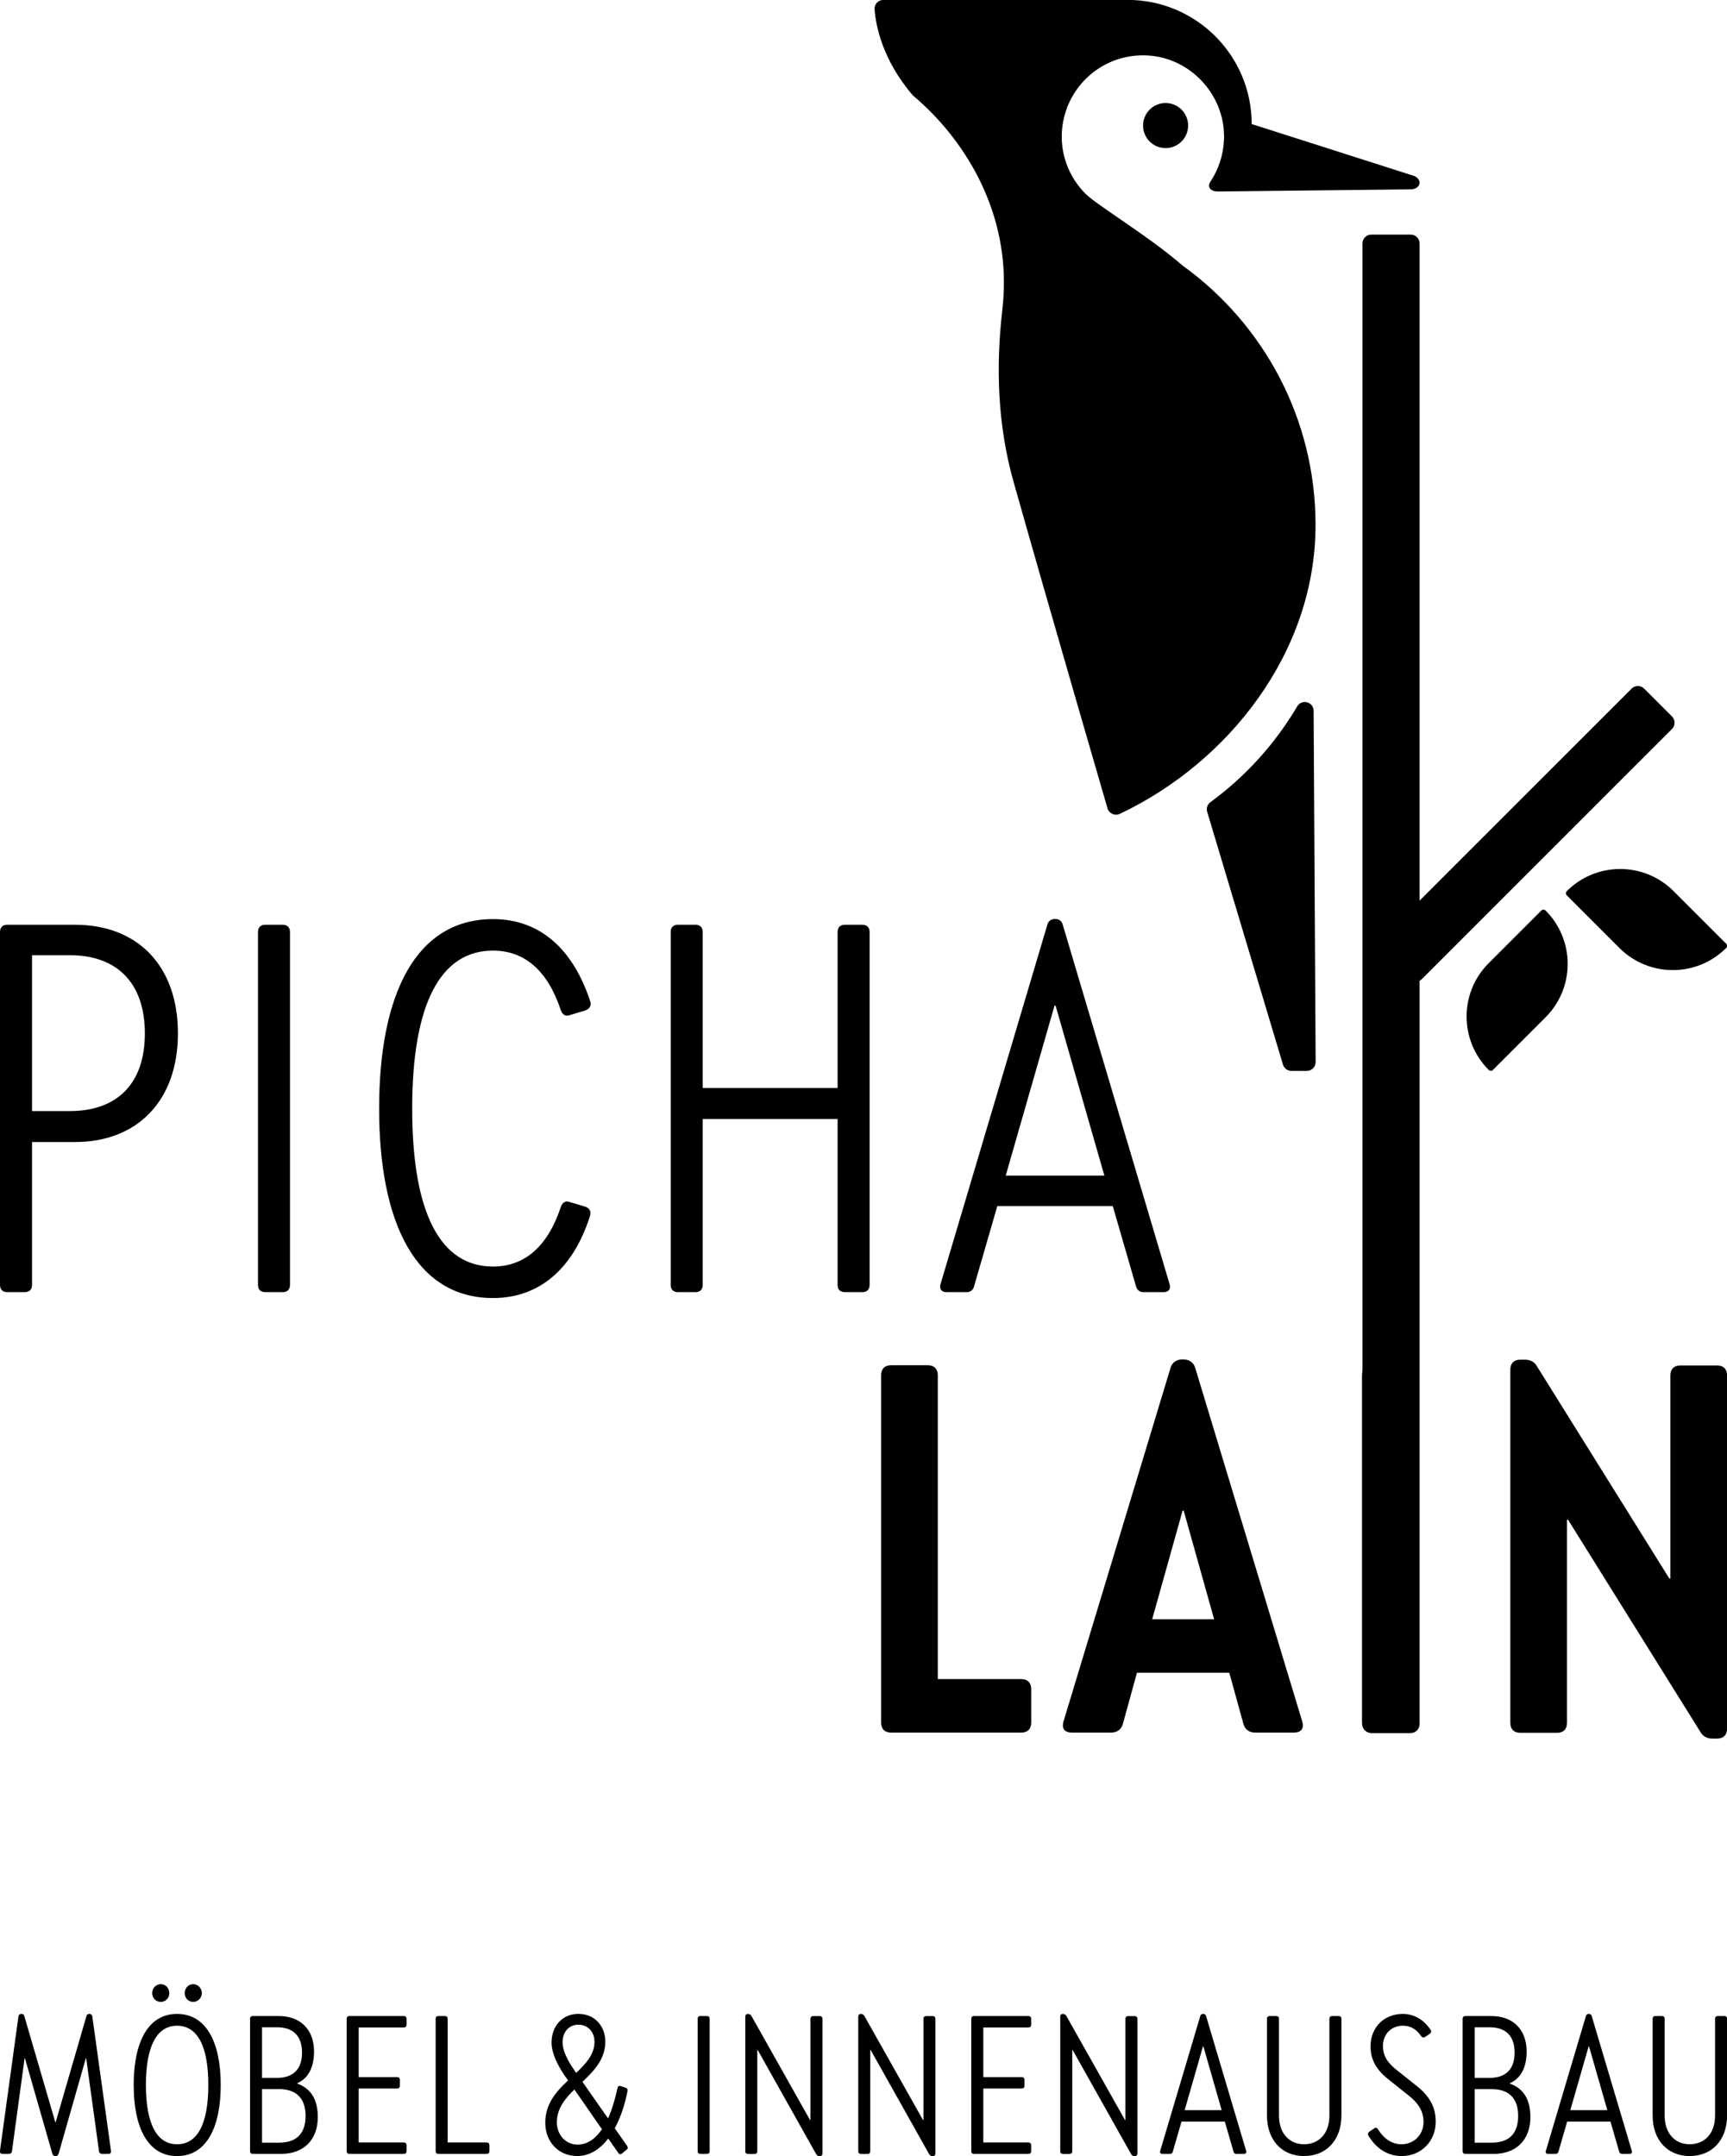
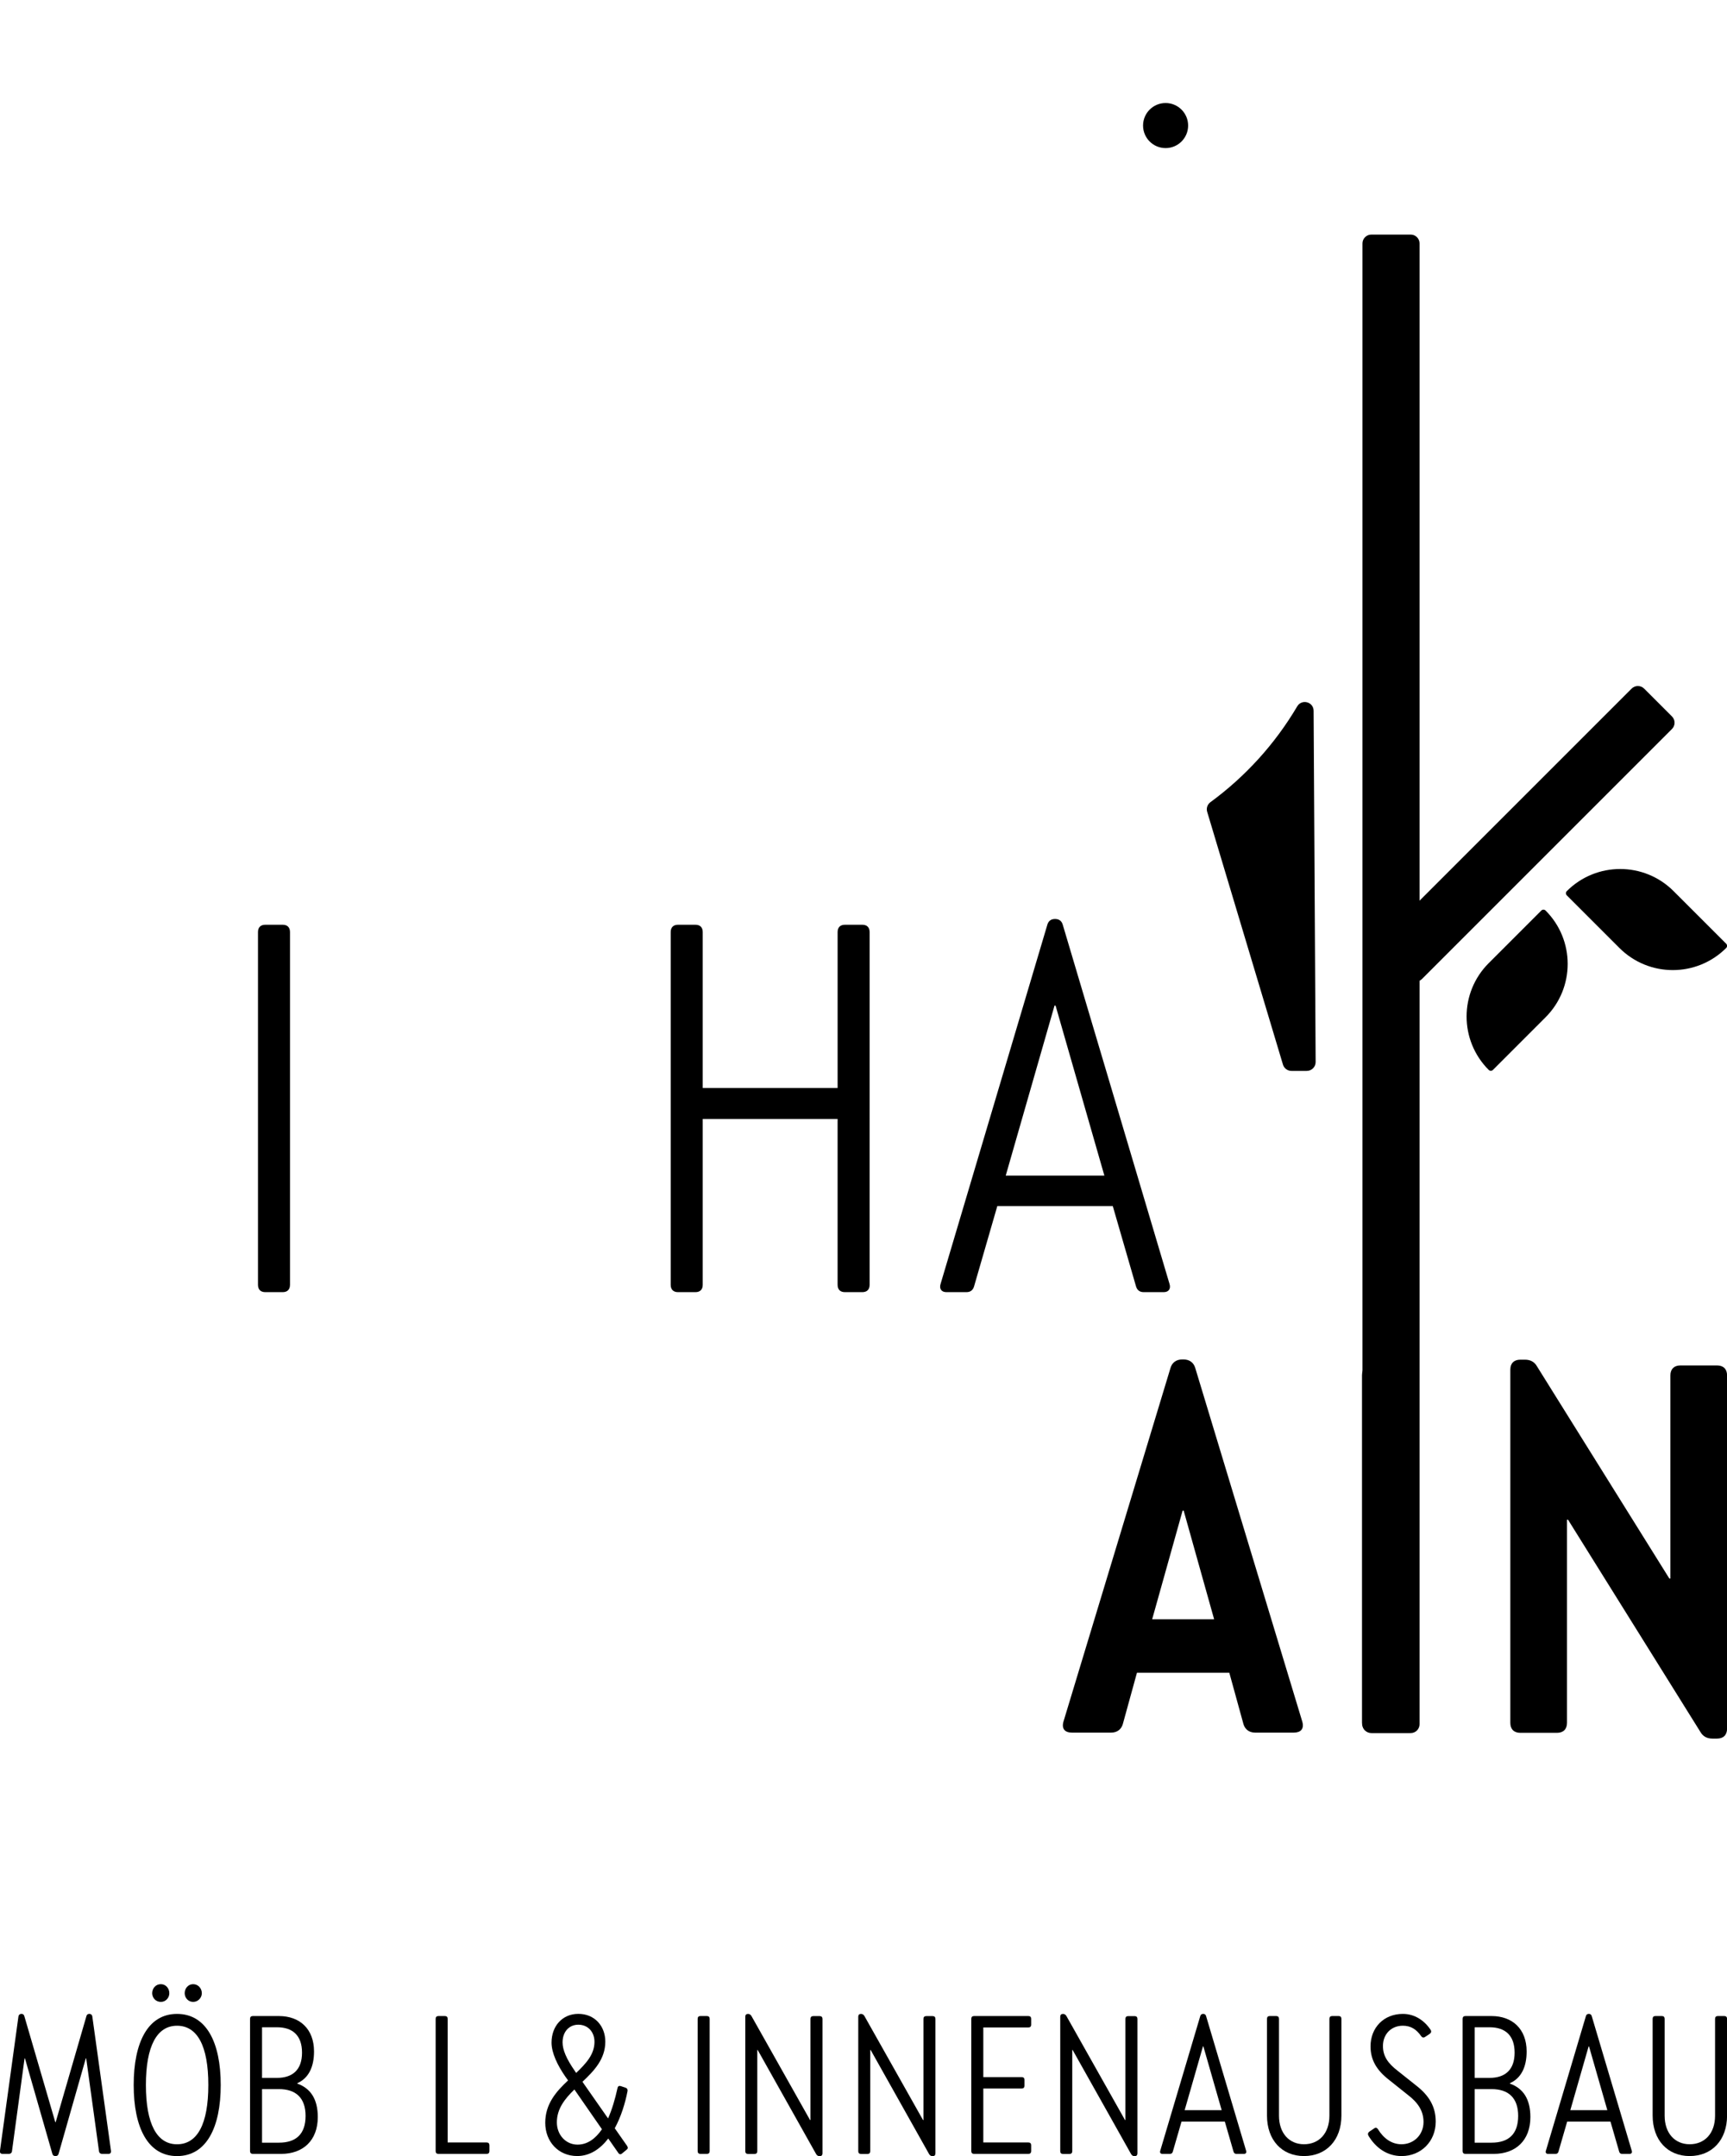
<svg xmlns="http://www.w3.org/2000/svg" xmlns:ns1="http://www.inkscape.org/namespaces/inkscape" xmlns:ns2="http://sodipodi.sourceforge.net/DTD/sodipodi-0.dtd" width="41.338mm" height="51.607mm" viewBox="0 0 41.338 51.607" version="1.1" id="svg1" ns1:version="1.3 (0e150ed6c4, 2023-07-21)" ns2:docname="pichalain.svg">
  <ns2:namedview id="namedview1" pagecolor="#ffffff" bordercolor="#000000" borderopacity="0.25" ns1:showpageshadow="2" ns1:pageopacity="0.0" ns1:pagecheckerboard="0" ns1:deskcolor="#d1d1d1" ns1:document-units="mm" ns1:zoom="0.71535494" ns1:cx="199.20181" ns1:cy="83.175493" ns1:window-width="1920" ns1:window-height="1007" ns1:window-x="0" ns1:window-y="0" ns1:window-maximized="1" ns1:current-layer="layer1" />
  <defs id="defs1">
    <clipPath clipPathUnits="userSpaceOnUse" id="clipPath64">
      <path d="M 0,0 H 841.89 V 595.276 H 0 Z" transform="translate(-369.887,-236.736)" id="path64" />
    </clipPath>
    <clipPath clipPathUnits="userSpaceOnUse" id="clipPath66">
      <path d="M 0,0 H 841.89 V 595.276 H 0 Z" transform="translate(-371.426,-241.209)" id="path66" />
    </clipPath>
    <clipPath clipPathUnits="userSpaceOnUse" id="clipPath68">
      <path d="M 0,0 H 841.89 V 595.276 H 0 Z" transform="translate(-379.507,-236.536)" id="path68" />
    </clipPath>
    <clipPath clipPathUnits="userSpaceOnUse" id="clipPath70">
      <path d="M 0,0 H 841.89 V 595.276 H 0 Z" transform="translate(-386.064,-236.536)" id="path70" />
    </clipPath>
    <clipPath clipPathUnits="userSpaceOnUse" id="clipPath72">
      <path d="M 0,0 H 841.89 V 595.276 H 0 Z" transform="translate(-392.102,-236.536)" id="path72" />
    </clipPath>
    <clipPath clipPathUnits="userSpaceOnUse" id="clipPath74">
      <path d="M 0,0 H 841.89 V 595.276 H 0 Z" transform="translate(-404.91,-237.07)" id="path74" />
    </clipPath>
    <clipPath clipPathUnits="userSpaceOnUse" id="clipPath76">
      <path d="M 0,0 H 841.89 V 595.276 H 0 Z" transform="translate(-409.879,-236.536)" id="path76" />
    </clipPath>
    <clipPath clipPathUnits="userSpaceOnUse" id="clipPath78">
      <path d="M 0,0 H 841.89 V 595.276 H 0 Z" transform="translate(-417.973,-245.883)" id="path78" />
    </clipPath>
    <clipPath clipPathUnits="userSpaceOnUse" id="clipPath80">
      <path d="M 0,0 H 841.89 V 595.276 H 0 Z" transform="translate(-425.639,-245.883)" id="path80" />
    </clipPath>
    <clipPath clipPathUnits="userSpaceOnUse" id="clipPath82">
      <path d="M 0,0 H 841.89 V 595.276 H 0 Z" transform="translate(-428.446,-236.536)" id="path82" />
    </clipPath>
    <clipPath clipPathUnits="userSpaceOnUse" id="clipPath84">
      <path d="M 0,0 H 841.89 V 595.276 H 0 Z" transform="translate(-439.344,-245.883)" id="path84" />
    </clipPath>
    <clipPath clipPathUnits="userSpaceOnUse" id="clipPath86">
      <path d="M 0,0 H 841.89 V 595.276 H 0 Z" transform="translate(-446.249,-236.536)" id="path86" />
    </clipPath>
    <clipPath clipPathUnits="userSpaceOnUse" id="clipPath88">
      <path d="M 0,0 H 841.89 V 595.276 H 0 Z" transform="translate(-448.321,-239.139)" id="path88" />
    </clipPath>
    <clipPath clipPathUnits="userSpaceOnUse" id="clipPath90">
      <path d="M 0,0 H 841.89 V 595.276 H 0 Z" transform="translate(-455.201,-237.777)" id="path90" />
    </clipPath>
    <clipPath clipPathUnits="userSpaceOnUse" id="clipPath92">
      <path d="M 0,0 H 841.89 V 595.276 H 0 Z" transform="translate(-461.785,-236.536)" id="path92" />
    </clipPath>
    <clipPath clipPathUnits="userSpaceOnUse" id="clipPath94">
      <path d="M 0,0 H 841.89 V 595.276 H 0 Z" transform="translate(-472.415,-236.536)" id="path94" />
    </clipPath>
    <clipPath clipPathUnits="userSpaceOnUse" id="clipPath96">
      <path d="M 0,0 H 841.89 V 595.276 H 0 Z" transform="translate(-474.487,-239.139)" id="path96" />
    </clipPath>
    <clipPath clipPathUnits="userSpaceOnUse" id="clipPath98">
      <path d="M 0,0 H 841.89 V 595.276 H 0 Z" transform="translate(-458.673,-366.16)" id="path98" />
    </clipPath>
    <clipPath clipPathUnits="userSpaceOnUse" id="clipPath100">
      <path d="M 0,0 H 841.89 V 595.276 H 0 Z" transform="translate(-475.8,-333.215)" id="path100" />
    </clipPath>
    <clipPath clipPathUnits="userSpaceOnUse" id="clipPath102">
      <path d="M 0,0 H 841.89 V 595.276 H 0 Z" transform="translate(-463.366,-317.327)" id="path102" />
    </clipPath>
    <clipPath clipPathUnits="userSpaceOnUse" id="clipPath104">
      <path d="M 0,0 H 841.89 V 595.276 H 0 Z" transform="translate(-472.234,-318.357)" id="path104" />
    </clipPath>
    <clipPath clipPathUnits="userSpaceOnUse" id="clipPath106">
      <path d="M 0,0 H 841.89 V 595.276 H 0 Z" transform="translate(-444.26,-327.609)" id="path106" />
    </clipPath>
    <clipPath clipPathUnits="userSpaceOnUse" id="clipPath108">
      <path d="M 0,0 H 841.89 V 595.276 H 0 Z" transform="translate(-441.442,-375.688)" id="path108" />
    </clipPath>
    <clipPath clipPathUnits="userSpaceOnUse" id="clipPath110">
      <path d="M 0,0 H 841.89 V 595.276 H 0 Z" transform="translate(-422.816,-265.121)" id="path110" />
    </clipPath>
    <clipPath clipPathUnits="userSpaceOnUse" id="clipPath112">
      <path d="M 0,0 H 841.89 V 595.276 H 0 Z" transform="translate(-447.512,-265.121)" id="path112" />
    </clipPath>
    <clipPath clipPathUnits="userSpaceOnUse" id="clipPath114">
      <path d="M 0,0 H 841.89 V 595.276 H 0 Z" transform="translate(-455.444,-265.121)" id="path114" />
    </clipPath>
    <clipPath clipPathUnits="userSpaceOnUse" id="clipPath116">
      <path d="M 0,0 H 841.89 V 595.276 H 0 Z" transform="translate(-475.692,-289.357)" id="path116" />
    </clipPath>
    <clipPath clipPathUnits="userSpaceOnUse" id="clipPath118">
      <path d="M 0,0 H 841.89 V 595.276 H 0 Z" transform="translate(-362.854,-295.005)" id="path118" />
    </clipPath>
    <clipPath clipPathUnits="userSpaceOnUse" id="clipPath120">
      <path d="M 0,0 H 841.89 V 595.276 H 0 Z" transform="translate(-380.359,-295.005)" id="path120" />
    </clipPath>
    <clipPath clipPathUnits="userSpaceOnUse" id="clipPath122">
      <path d="M 0,0 H 841.89 V 595.276 H 0 Z" transform="translate(-388.08,-307.462)" id="path122" />
    </clipPath>
    <clipPath clipPathUnits="userSpaceOnUse" id="clipPath124">
      <path d="M 0,0 H 841.89 V 595.276 H 0 Z" transform="translate(-408.362,-295.005)" id="path124" />
    </clipPath>
    <clipPath clipPathUnits="userSpaceOnUse" id="clipPath126">
      <path d="M 0,0 H 841.89 V 595.276 H 0 Z" transform="translate(-439.96,-295.005)" id="path126" />
    </clipPath>
    <clipPath clipPathUnits="userSpaceOnUse" id="clipPath128">
-       <path d="M 0,0 H 841.89 V 595.276 H 0 Z" transform="translate(-458.303,-370.741)" id="path128" />
-     </clipPath>
+       </clipPath>
  </defs>
  <g ns1:label="Layer 1" ns1:groupmode="layer" id="layer1" transform="translate(-76.2,-115.358)">
    <path id="path63" d="m 0,0 c 0.013,-0.133 -0.053,-0.2 -0.173,-0.2 h -0.44 c -0.107,0 -0.187,0.067 -0.2,0.174 l -0.869,6.303 h -0.027 l -1.843,-6.464 c -0.027,-0.106 -0.093,-0.16 -0.2,-0.16 h -0.026 c -0.107,0 -0.174,0.054 -0.201,0.16 L -5.834,6.277 H -5.861 L -6.716,-0.026 C -6.729,-0.133 -6.81,-0.2 -6.917,-0.2 h -0.44 c -0.12,0 -0.187,0.067 -0.173,0.2 l 1.254,9.121 c 0.014,0.106 0.094,0.173 0.201,0.173 0.106,0 0.174,-0.053 0.2,-0.16 L -3.778,1.95 h 0.026 l 2.083,7.184 c 0.027,0.107 0.094,0.16 0.201,0.16 0.107,0 0.187,-0.067 0.2,-0.173 z" style="fill:#000000 icc-color(sRGB-IEC61966-2, 0.1, 0, 0, 0);fill-opacity:1;fill-rule:nonzero;stroke:none" transform="matrix(0.353,0,0,-0.353,78.857,166.843)" clip-path="url(#clipPath64)" />
    <path id="path65" d="M 0,0 C 0,2.885 0.961,4.821 2.938,4.821 4.927,4.821 5.902,2.885 5.902,0 5.902,-2.884 4.927,-4.82 2.938,-4.82 0.961,-4.82 0,-2.884 0,0 m 5.061,0 c 0,2.658 -0.748,4.019 -2.123,4.019 -1.362,0 -2.11,-1.374 -2.11,-4.019 0,-2.644 0.748,-4.019 2.11,-4.019 1.375,0 2.123,1.362 2.123,4.019 M 1.254,6.223 c 0,0.334 0.241,0.614 0.588,0.614 0.334,0 0.575,-0.28 0.575,-0.614 0,-0.308 -0.241,-0.588 -0.575,-0.588 -0.347,0 -0.588,0.28 -0.588,0.588 m 2.204,0 c 0,0.334 0.24,0.614 0.574,0.614 0.334,0 0.588,-0.28 0.588,-0.614 0,-0.308 -0.254,-0.588 -0.588,-0.588 -0.334,0 -0.574,0.28 -0.574,0.588" style="fill:#000000 icc-color(sRGB-IEC61966-2, 0.1, 0, 0, 0);fill-opacity:1;fill-rule:nonzero;stroke:none" transform="matrix(0.353,0,0,-0.353,79.4,165.265)" clip-path="url(#clipPath66)" />
    <path id="path67" d="M 0,0 C -0.121,0 -0.187,0.067 -0.187,0.187 V 9.16 c 0,0.121 0.066,0.187 0.187,0.187 h 1.775 c 1.403,0 2.377,-0.868 2.377,-2.403 0,-1.055 -0.373,-1.816 -1.134,-2.15 V 4.767 C 3.913,4.447 4.407,3.725 4.407,2.497 4.407,0.908 3.405,0 1.923,0 Z m 1.642,5.154 c 1.069,0 1.696,0.561 1.696,1.71 0,1.161 -0.627,1.722 -1.696,1.722 H 0.627 V 5.154 Z M 1.775,0.761 c 1.149,0 1.804,0.575 1.804,1.816 0,1.215 -0.655,1.816 -1.804,1.816 H 0.627 V 0.761 Z" style="fill:#000000 icc-color(sRGB-IEC61966-2, 0.1, 0, 0, 0);fill-opacity:1;fill-rule:nonzero;stroke:none" transform="matrix(0.353,0,0,-0.353,82.251,166.914)" clip-path="url(#clipPath68)" />
-     <path id="path69" d="M 0,0 C -0.12,0 -0.187,0.067 -0.187,0.187 V 9.16 c 0,0.121 0.067,0.187 0.187,0.187 h 3.686 c 0.12,0 0.187,-0.066 0.187,-0.187 V 8.76 C 3.873,8.639 3.806,8.573 3.686,8.573 H 0.628 V 5.208 h 2.603 c 0.121,0 0.187,-0.067 0.187,-0.187 V 4.62 C 3.418,4.5 3.352,4.433 3.231,4.433 H 0.628 V 0.775 h 3.058 c 0.12,0 0.187,-0.067 0.187,-0.187 V 0.187 C 3.873,0.067 3.806,0 3.686,0 Z" style="fill:#000000 icc-color(sRGB-IEC61966-2, 0.1, 0, 0, 0);fill-opacity:1;fill-rule:nonzero;stroke:none" transform="matrix(0.353,0,0,-0.353,84.564,166.914)" clip-path="url(#clipPath70)" />
    <path id="path71" d="M 0,0 C -0.121,0 -0.187,0.067 -0.187,0.187 V 9.16 c 0,0.121 0.066,0.187 0.187,0.187 h 0.441 c 0.12,0 0.186,-0.066 0.186,-0.187 V 0.775 h 2.644 c 0.121,0 0.187,-0.067 0.187,-0.187 V 0.187 C 3.458,0.067 3.392,0 3.271,0 Z" style="fill:#000000 icc-color(sRGB-IEC61966-2, 0.1, 0, 0, 0);fill-opacity:1;fill-rule:nonzero;stroke:none" transform="matrix(0.353,0,0,-0.353,86.694,166.914)" clip-path="url(#clipPath72)" />
    <path id="path73" d="m 0,0 c 0.067,-0.108 0.053,-0.188 -0.04,-0.254 l -0.307,-0.254 c -0.093,-0.08 -0.187,-0.066 -0.255,0.04 l -0.679,0.975 c -0.548,-0.708 -1.243,-1.188 -2.111,-1.188 -1.268,0 -2.163,0.975 -2.163,2.256 0,1.282 0.747,2.124 1.549,2.872 l -0.201,0.28 c -0.506,0.734 -0.921,1.575 -0.921,2.283 0,1.122 0.735,1.95 1.816,1.95 1.123,0 1.83,-0.842 1.83,-1.883 0,-1.188 -0.762,-1.976 -1.549,-2.724 l 1.736,-2.484 c 0.267,0.601 0.48,1.322 0.64,2.057 0.027,0.133 0.107,0.173 0.228,0.133 L -0.106,3.952 C 0,3.912 0.04,3.845 0.026,3.725 -0.134,2.897 -0.414,1.989 -0.841,1.202 Z m -1.709,1.135 -1.87,2.697 c -0.654,-0.641 -1.188,-1.308 -1.188,-2.23 0,-0.841 0.6,-1.509 1.402,-1.509 0.668,0 1.215,0.401 1.656,1.042 m -1.749,3.818 c 0.667,0.642 1.242,1.256 1.242,2.111 0,0.668 -0.441,1.161 -1.096,1.161 -0.627,0 -1.068,-0.48 -1.068,-1.201 0,-0.495 0.254,-1.108 0.841,-1.95 z" style="fill:#000000 icc-color(sRGB-IEC61966-2, 0.1, 0, 0, 0);fill-opacity:1;fill-rule:nonzero;stroke:none" transform="matrix(0.353,0,0,-0.353,91.212,166.725)" clip-path="url(#clipPath74)" />
    <path id="path75" d="M 0,0 C -0.12,0 -0.187,0.067 -0.187,0.187 V 9.16 c 0,0.121 0.067,0.187 0.187,0.187 h 0.441 c 0.121,0 0.187,-0.066 0.187,-0.187 V 0.187 C 0.628,0.067 0.562,0 0.441,0 Z" style="fill:#000000 icc-color(sRGB-IEC61966-2, 0.1, 0, 0, 0);fill-opacity:1;fill-rule:nonzero;stroke:none" transform="matrix(0.353,0,0,-0.353,92.965,166.914)" clip-path="url(#clipPath76)" />
    <path id="path77" d="m 0,0 c 0.121,0 0.187,-0.067 0.187,-0.187 v -9.12 c 0,-0.12 -0.066,-0.187 -0.174,-0.187 h -0.039 c -0.094,0 -0.161,0.053 -0.214,0.133 l -3.966,7.064 h -0.027 v -6.864 c 0,-0.12 -0.066,-0.186 -0.186,-0.186 H -4.86 c -0.121,0 -0.187,0.066 -0.187,0.186 v 9.121 c 0,0.12 0.066,0.187 0.173,0.187 h 0.027 c 0.094,0 0.161,-0.054 0.214,-0.134 l 3.979,-7.063 h 0.027 v 6.863 c 0,0.12 0.066,0.187 0.187,0.187 z" style="fill:#000000 icc-color(sRGB-IEC61966-2, 0.1, 0, 0, 0);fill-opacity:1;fill-rule:nonzero;stroke:none" transform="matrix(0.353,0,0,-0.353,95.821,163.616)" clip-path="url(#clipPath78)" />
    <path id="path79" d="m 0,0 c 0.12,0 0.187,-0.067 0.187,-0.187 v -9.12 c 0,-0.12 -0.067,-0.187 -0.173,-0.187 h -0.04 c -0.094,0 -0.161,0.053 -0.214,0.133 l -3.966,7.064 h -0.027 v -6.864 c 0,-0.12 -0.066,-0.186 -0.186,-0.186 H -4.86 c -0.121,0 -0.187,0.066 -0.187,0.186 v 9.121 c 0,0.12 0.066,0.187 0.173,0.187 h 0.027 c 0.094,0 0.16,-0.054 0.214,-0.134 l 3.979,-7.063 h 0.027 v 6.863 c 0,0.12 0.066,0.187 0.187,0.187 z" style="fill:#000000 icc-color(sRGB-IEC61966-2, 0.1, 0, 0, 0);fill-opacity:1;fill-rule:nonzero;stroke:none" transform="matrix(0.353,0,0,-0.353,98.525,163.616)" clip-path="url(#clipPath80)" />
    <path id="path81" d="M 0,0 C -0.12,0 -0.187,0.067 -0.187,0.187 V 9.16 c 0,0.121 0.067,0.187 0.187,0.187 h 3.687 c 0.119,0 0.186,-0.066 0.186,-0.187 V 8.76 C 3.873,8.639 3.806,8.573 3.687,8.573 H 0.628 V 5.208 h 2.604 c 0.12,0 0.186,-0.067 0.186,-0.187 V 4.62 C 3.418,4.5 3.352,4.433 3.232,4.433 H 0.628 V 0.775 h 3.059 c 0.119,0 0.186,-0.067 0.186,-0.187 V 0.187 C 3.873,0.067 3.806,0 3.687,0 Z" style="fill:#000000 icc-color(sRGB-IEC61966-2, 0.1, 0, 0, 0);fill-opacity:1;fill-rule:nonzero;stroke:none" transform="matrix(0.353,0,0,-0.353,99.515,166.914)" clip-path="url(#clipPath82)" />
    <path id="path83" d="m 0,0 c 0.12,0 0.187,-0.067 0.187,-0.187 v -9.12 c 0,-0.12 -0.067,-0.187 -0.173,-0.187 h -0.041 c -0.093,0 -0.16,0.053 -0.213,0.133 l -3.967,7.064 h -0.026 v -6.864 c 0,-0.12 -0.066,-0.186 -0.186,-0.186 h -0.442 c -0.119,0 -0.186,0.066 -0.186,0.186 v 9.121 c 0,0.12 0.067,0.187 0.173,0.187 h 0.027 c 0.094,0 0.161,-0.054 0.214,-0.134 l 3.979,-7.063 h 0.026 v 6.863 c 0,0.12 0.067,0.187 0.188,0.187 z" style="fill:#000000 icc-color(sRGB-IEC61966-2, 0.1, 0, 0, 0);fill-opacity:1;fill-rule:nonzero;stroke:none" transform="matrix(0.353,0,0,-0.353,103.36,163.616)" clip-path="url(#clipPath84)" />
    <path id="path85" d="M 0,0 C -0.106,0 -0.173,0.053 -0.2,0.16 L -0.788,2.19 H -3.725 L -4.313,0.16 C -4.339,0.053 -4.406,0 -4.513,0 h -0.508 c -0.133,0 -0.187,0.093 -0.146,0.214 l 2.71,9.12 c 0.027,0.107 0.094,0.16 0.201,0.16 0.107,0 0.173,-0.053 0.2,-0.16 L 0.655,0.214 C 0.695,0.093 0.642,0 0.508,0 Z M -1.001,2.964 -2.243,7.291 H -2.27 L -3.512,2.964 Z" style="fill:#000000 icc-color(sRGB-IEC61966-2, 0.1, 0, 0, 0);fill-opacity:1;fill-rule:nonzero;stroke:none" transform="matrix(0.353,0,0,-0.353,105.796,166.914)" clip-path="url(#clipPath86)" />
    <path id="path87" d="m 0,0 v 6.557 c 0,0.12 0.066,0.187 0.187,0.187 h 0.44 c 0.121,0 0.187,-0.067 0.187,-0.187 v -6.57 c 0,-1.188 0.695,-1.936 1.696,-1.936 1.028,0 1.722,0.748 1.722,1.936 v 6.57 c 0,0.12 0.068,0.187 0.187,0.187 H 4.86 c 0.12,0 0.187,-0.067 0.187,-0.187 V 0 C 5.047,-1.669 4.02,-2.75 2.51,-2.75 1.014,-2.75 0,-1.669 0,0" style="fill:#000000 icc-color(sRGB-IEC61966-2, 0.1, 0, 0, 0);fill-opacity:1;fill-rule:nonzero;stroke:none" transform="matrix(0.353,0,0,-0.353,106.527,165.995)" clip-path="url(#clipPath88)" />
    <path id="path89" d="M 0,0 C -0.054,0.108 -0.027,0.201 0.066,0.267 L 0.4,0.494 c 0.093,0.067 0.187,0.041 0.253,-0.066 0.375,-0.615 0.922,-1.015 1.59,-1.015 0.854,0 1.496,0.655 1.496,1.509 0,0.72 -0.347,1.295 -1.069,1.843 L 1.415,3.766 C 0.573,4.42 0.146,5.114 0.146,6.05 c 0,1.281 0.909,2.202 2.19,2.202 0.801,0 1.456,-0.44 1.884,-1.081 C 4.286,7.064 4.259,6.971 4.166,6.904 L 3.845,6.69 C 3.752,6.623 3.658,6.637 3.579,6.743 3.257,7.211 2.87,7.451 2.336,7.451 1.548,7.451 0.988,6.878 0.988,6.076 0.988,5.395 1.308,4.914 2.002,4.38 L 3.244,3.392 C 4.139,2.698 4.566,1.937 4.566,0.949 4.566,-0.4 3.565,-1.388 2.256,-1.388 1.268,-1.388 0.493,-0.828 0,0" style="fill:#000000 icc-color(sRGB-IEC61966-2, 0.1, 0, 0, 0);fill-opacity:1;fill-rule:nonzero;stroke:none" transform="matrix(0.353,0,0,-0.353,108.954,166.476)" clip-path="url(#clipPath90)" />
    <path id="path91" d="M 0,0 C -0.12,0 -0.187,0.067 -0.187,0.187 V 9.16 c 0,0.121 0.067,0.187 0.187,0.187 h 1.776 c 1.402,0 2.377,-0.868 2.377,-2.403 0,-1.055 -0.374,-1.816 -1.135,-2.15 V 4.767 C 3.913,4.447 4.407,3.725 4.407,2.497 4.407,0.908 3.405,0 1.924,0 Z m 1.643,5.154 c 1.068,0 1.695,0.561 1.695,1.71 0,1.161 -0.627,1.722 -1.695,1.722 H 0.628 V 5.154 Z M 1.776,0.761 c 1.149,0 1.803,0.575 1.803,1.816 0,1.215 -0.654,1.816 -1.803,1.816 H 0.628 V 0.761 Z" style="fill:#000000 icc-color(sRGB-IEC61966-2, 0.1, 0, 0, 0);fill-opacity:1;fill-rule:nonzero;stroke:none" transform="matrix(0.353,0,0,-0.353,111.276,166.914)" clip-path="url(#clipPath92)" />
    <path id="path93" d="M 0,0 C -0.106,0 -0.173,0.053 -0.2,0.16 L -0.788,2.19 H -3.725 L -4.312,0.16 C -4.34,0.053 -4.406,0 -4.513,0 h -0.508 c -0.133,0 -0.187,0.093 -0.146,0.214 l 2.71,9.12 c 0.027,0.107 0.093,0.16 0.201,0.16 0.107,0 0.173,-0.053 0.2,-0.16 L 0.655,0.214 C 0.695,0.093 0.641,0 0.508,0 Z M -1.001,2.964 -2.243,7.291 H -2.269 L -3.511,2.964 Z" style="fill:#000000 icc-color(sRGB-IEC61966-2, 0.1, 0, 0, 0);fill-opacity:1;fill-rule:nonzero;stroke:none" transform="matrix(0.353,0,0,-0.353,115.027,166.914)" clip-path="url(#clipPath94)" />
    <path id="path95" d="m 0,0 v 6.557 c 0,0.12 0.066,0.187 0.187,0.187 h 0.44 c 0.121,0 0.187,-0.067 0.187,-0.187 v -6.57 c 0,-1.188 0.695,-1.936 1.696,-1.936 1.029,0 1.723,0.748 1.723,1.936 v 6.57 c 0,0.12 0.066,0.187 0.186,0.187 H 4.86 c 0.121,0 0.187,-0.067 0.187,-0.187 V 0 C 5.047,-1.669 4.02,-2.75 2.51,-2.75 1.015,-2.75 0,-1.669 0,0" style="fill:#000000 icc-color(sRGB-IEC61966-2, 0.1, 0, 0, 0);fill-opacity:1;fill-rule:nonzero;stroke:none" transform="matrix(0.353,0,0,-0.353,115.758,165.995)" clip-path="url(#clipPath96)" />
    <path id="path97" d="m 0,0 v -100.408 c 0,-0.332 -0.269,-0.601 -0.6,-0.601 h -2.671 c -0.331,0 -0.6,0.269 -0.6,0.601 V 0 c 0,0.332 0.269,0.6 0.6,0.6 H -0.6 C -0.269,0.6 0,0.332 0,0" style="fill:#000000 icc-color(sRGB-IEC61966-2, 0.1, 0, 0, 0);fill-opacity:1;fill-rule:nonzero;stroke:none" transform="matrix(0.353,0,0,-0.353,110.179,121.185)" clip-path="url(#clipPath98)" />
    <path id="path99" d="m 0,0 -16.956,-16.956 c -0.234,-0.235 -0.615,-0.235 -0.849,0 l -1.889,1.888 c -0.234,0.235 -0.234,0.615 0,0.849 L -2.737,2.737 c 0.234,0.235 0.614,0.235 0.849,0 L 0,0.849 C 0.234,0.615 0.234,0.234 0,0" style="fill:#000000 icc-color(sRGB-IEC61966-2, 0.1, 0, 0, 0);fill-opacity:1;fill-rule:nonzero;stroke:none" transform="matrix(0.353,0,0,-0.353,116.221,132.807)" clip-path="url(#clipPath100)" />
    <path id="path101" d="m 0,0 3.568,3.568 c 0.08,0.08 0.209,0.08 0.288,0 1.999,-1.999 1.999,-5.24 0,-7.239 L 0.288,-7.24 C 0.208,-7.319 0.08,-7.319 0,-7.24 c -1.999,2 -1.999,5.241 0,7.24" style="fill:#000000 icc-color(sRGB-IEC61966-2, 0.1, 0, 0, 0);fill-opacity:1;fill-rule:nonzero;stroke:none" transform="matrix(0.353,0,0,-0.353,111.834,138.412)" clip-path="url(#clipPath102)" />
    <path id="path103" d="m 0,0 -3.568,3.568 c -0.079,0.08 -0.079,0.209 0,0.288 1.999,1.999 5.24,1.999 7.239,0 L 7.24,0.288 C 7.319,0.208 7.319,0.079 7.24,0 5.24,-1.999 2,-1.999 0,0" style="fill:#000000 icc-color(sRGB-IEC61966-2, 0.1, 0, 0, 0);fill-opacity:1;fill-rule:nonzero;stroke:none" transform="matrix(0.353,0,0,-0.353,114.963,138.049)" clip-path="url(#clipPath104)" />
    <path id="path105" d="m 0,0 5.139,-17.143 c 0.073,-0.259 0.309,-0.439 0.578,-0.439 h 1.04 c 0.333,0 0.603,0.271 0.601,0.604 L 7.221,6.836 C 7.217,7.444 6.418,7.66 6.108,7.135 4.606,4.591 2.6,2.38 0.225,0.641 0.024,0.493 -0.067,0.24 0,0" style="fill:#000000 icc-color(sRGB-IEC61966-2, 0.1, 0, 0, 0);fill-opacity:1;fill-rule:nonzero;stroke:none" transform="matrix(0.353,0,0,-0.353,105.094,134.785)" clip-path="url(#clipPath106)" />
    <path id="path107" d="m 0,0 c -0.844,0 -1.528,-0.684 -1.528,-1.528 0,-0.844 0.684,-1.528 1.528,-1.528 0.844,0 1.528,0.684 1.528,1.528 C 1.528,-0.684 0.844,0 0,0" style="fill:#000000 icc-color(sRGB-IEC61966-2, 0.1, 0, 0, 0);fill-opacity:1;fill-rule:nonzero;stroke:none" transform="matrix(0.353,0,0,-0.353,104.1,117.824)" clip-path="url(#clipPath108)" />
-     <path id="path109" d="m 0,0 c -0.427,0 -0.676,0.249 -0.676,0.677 v 23.559 c 0,0.427 0.249,0.676 0.676,0.676 h 2.491 c 0.427,0 0.677,-0.249 0.677,-0.676 V 3.63 h 5.658 c 0.427,0 0.676,-0.249 0.676,-0.676 V 0.677 C 9.502,0.249 9.253,0 8.826,0 Z" style="fill:#000000 icc-color(sRGB-IEC61966-2, 0.1, 0, 0, 0);fill-opacity:1;fill-rule:nonzero;stroke:none" transform="matrix(0.353,0,0,-0.353,97.529,156.83)" clip-path="url(#clipPath110)" />
    <path id="path111" d="M 0,0 C -0.391,0 -0.677,0.214 -0.783,0.569 L -1.744,4.057 H -8.008 L -8.968,0.569 C -9.075,0.214 -9.359,0 -9.751,0 h -2.669 c -0.463,0 -0.712,0.249 -0.57,0.748 l 7.26,23.986 c 0.106,0.356 0.391,0.569 0.783,0.569 h 0.107 c 0.391,0 0.676,-0.213 0.783,-0.569 L 3.203,0.748 C 3.345,0.249 3.096,0 2.633,0 Z M -2.775,7.688 -4.84,15.054 H -4.911 L -6.975,7.688 Z" style="fill:#000000 icc-color(sRGB-IEC61966-2, 0.1, 0, 0, 0);fill-opacity:1;fill-rule:nonzero;stroke:none" transform="matrix(0.353,0,0,-0.353,106.241,156.83)" clip-path="url(#clipPath112)" />
    <path id="path113" d="m 0,0 c -0.427,0 -0.676,0.249 -0.676,0.677 v 23.559 c 0,0.427 0.249,0.676 0.676,0.676 h 2.491 c 0.427,0 0.676,-0.249 0.676,-0.676 V 0.677 C 3.167,0.249 2.918,0 2.491,0 Z" style="fill:#000000 icc-color(sRGB-IEC61966-2, 0.1, 0, 0, 0);fill-opacity:1;fill-rule:nonzero;stroke:none" transform="matrix(0.353,0,0,-0.353,109.04,156.83)" clip-path="url(#clipPath114)" />
    <path id="path115" d="M 0,0 C 0,0.427 0.249,0.676 0.676,0.676 H 3.167 C 3.594,0.676 3.843,0.427 3.843,0 v -23.951 c 0,-0.427 -0.249,-0.676 -0.676,-0.676 h -0.32 c -0.356,0 -0.64,0.142 -0.819,0.462 L -6.94,-9.786 h -0.071 v -13.773 c 0,-0.428 -0.249,-0.677 -0.676,-0.677 h -2.492 c -0.427,0 -0.675,0.249 -0.675,0.677 v 23.95 c 0,0.427 0.248,0.676 0.675,0.676 h 0.321 c 0.356,0 0.641,-0.142 0.818,-0.462 l 8.969,-14.378 H 0 Z" style="fill:#000000 icc-color(sRGB-IEC61966-2, 0.1, 0, 0, 0);fill-opacity:1;fill-rule:nonzero;stroke:none" transform="matrix(0.353,0,0,-0.353,116.183,148.28)" clip-path="url(#clipPath116)" />
-     <path id="path117" d="m 0,0 c -0.32,0 -0.498,0.178 -0.498,0.498 v 23.916 c 0,0.32 0.178,0.498 0.498,0.498 h 4.591 c 4.199,0 6.975,-2.74 6.975,-7.367 0,-4.591 -2.776,-7.366 -6.975,-7.366 H 1.673 V 0.498 C 1.673,0.178 1.495,0 1.175,0 Z m 4.235,12.278 c 3.132,0 5.089,1.779 5.089,5.267 0,3.487 -1.957,5.303 -5.089,5.303 H 1.673 v -10.57 z" style="fill:#000000 icc-color(sRGB-IEC61966-2, 0.1, 0, 0, 0);fill-opacity:1;fill-rule:nonzero;stroke:none" transform="matrix(0.353,0,0,-0.353,76.376,146.287)" clip-path="url(#clipPath118)" />
    <path id="path119" d="m 0,0 c -0.32,0 -0.498,0.178 -0.498,0.498 v 23.916 c 0,0.32 0.178,0.498 0.498,0.498 h 1.175 c 0.32,0 0.498,-0.178 0.498,-0.498 V 0.498 C 1.673,0.178 1.495,0 1.175,0 Z" style="fill:#000000 icc-color(sRGB-IEC61966-2, 0.1, 0, 0, 0);fill-opacity:1;fill-rule:nonzero;stroke:none" transform="matrix(0.353,0,0,-0.353,82.551,146.287)" clip-path="url(#clipPath120)" />
-     <path id="path121" d="m 0,0 c 0,7.758 2.491,12.847 7.723,12.847 3.239,0 5.444,-2.1 6.584,-5.552 0.107,-0.32 -0.036,-0.533 -0.321,-0.64 L 12.918,6.335 C 12.633,6.227 12.42,6.37 12.313,6.691 11.424,9.359 9.858,10.711 7.723,10.711 4.164,10.711 2.242,7.117 2.242,0 c 0,-7.118 1.922,-10.712 5.481,-10.712 2.135,0 3.701,1.352 4.59,4.021 0.107,0.321 0.32,0.463 0.605,0.356 l 1.068,-0.32 c 0.285,-0.107 0.428,-0.32 0.285,-0.712 -1.104,-3.416 -3.345,-5.481 -6.548,-5.481 C 2.491,-12.848 0,-7.759 0,0" style="fill:#000000 icc-color(sRGB-IEC61966-2, 0.1, 0, 0, 0);fill-opacity:1;fill-rule:nonzero;stroke:none" transform="matrix(0.353,0,0,-0.353,85.275,141.893)" clip-path="url(#clipPath122)" />
    <path id="path123" d="m 0,0 c -0.32,0 -0.498,0.178 -0.498,0.498 v 23.916 c 0,0.32 0.178,0.498 0.498,0.498 h 1.175 c 0.32,0 0.498,-0.178 0.498,-0.498 v -10.57 h 9.146 v 10.57 c 0,0.32 0.178,0.498 0.498,0.498 h 1.175 c 0.32,0 0.498,-0.178 0.498,-0.498 V 0.498 C 12.99,0.178 12.812,0 12.492,0 h -1.175 c -0.32,0 -0.498,0.178 -0.498,0.498 V 11.744 H 1.673 V 0.498 C 1.673,0.178 1.495,0 1.175,0 Z" style="fill:#000000 icc-color(sRGB-IEC61966-2, 0.1, 0, 0, 0);fill-opacity:1;fill-rule:nonzero;stroke:none" transform="matrix(0.353,0,0,-0.353,92.43,146.287)" clip-path="url(#clipPath124)" />
    <path id="path125" d="M 0,0 C -0.284,0 -0.462,0.142 -0.534,0.427 L -2.1,5.837 h -7.829 l -1.566,-5.41 C -11.566,0.142 -11.744,0 -12.029,0 h -1.352 c -0.356,0 -0.498,0.249 -0.391,0.57 l 7.224,24.306 c 0.071,0.285 0.249,0.427 0.534,0.427 0.285,0 0.463,-0.142 0.534,-0.427 L 1.744,0.57 C 1.851,0.249 1.708,0 1.353,0 Z m -2.669,7.901 -3.31,11.531 h -0.07 L -9.359,7.901 Z" style="fill:#000000 icc-color(sRGB-IEC61966-2, 0.1, 0, 0, 0);fill-opacity:1;fill-rule:nonzero;stroke:none" transform="matrix(0.353,0,0,-0.353,103.577,146.287)" clip-path="url(#clipPath126)" />
    <path id="path127" d="m 0,0 -11.012,3.517 c 0,4.65 -3.769,8.419 -8.418,8.419 h -16.552 c -0.347,0 -0.626,-0.289 -0.601,-0.634 0.08,-1.085 0.514,-3.416 2.593,-5.839 3.601,-3.04 6.176,-7.581 6.176,-12.662 0,-0.648 -0.037,-1.287 -0.11,-1.916 -0.451,-3.901 -0.304,-7.844 0.764,-11.623 2.461,-8.716 6.371,-22.145 6.371,-22.145 0.106,-0.35 0.5,-0.532 0.83,-0.376 7.343,3.471 13.277,10.933 13.277,19.593 0,7.25 -3.563,13.664 -9.029,17.599 -2.469,2.139 -6.073,4.229 -6.694,4.988 -0.92,0.983 -1.487,2.3 -1.487,3.753 0,0.695 0.135,1.357 0.369,1.969 0.001,0.033 0.001,0.064 0.001,0.098 l 0.025,-0.028 c 0.882,2.208 3.149,3.713 5.73,3.429 2.621,-0.288 4.723,-2.517 4.871,-5.15 0.004,-0.062 0,-0.118 0,-0.179 0.006,-0.047 0.015,-0.091 0.015,-0.147 0,-0.086 -0.009,-0.171 -0.013,-0.257 v 0 c -0.048,-1.027 -0.375,-1.98 -0.908,-2.784 -0.265,-0.4 0.028,-0.687 0.507,-0.68 L -0.223,-0.91 C 0.428,-0.901 0.601,-0.251 0,0" style="fill:#000000 icc-color(sRGB-IEC61966-2, 0.1, 0, 0, 0);fill-opacity:1;fill-rule:nonzero;stroke:none" transform="matrix(0.353,0,0,-0.353,110.048,119.569)" clip-path="url(#clipPath128)" />
  </g>
</svg>